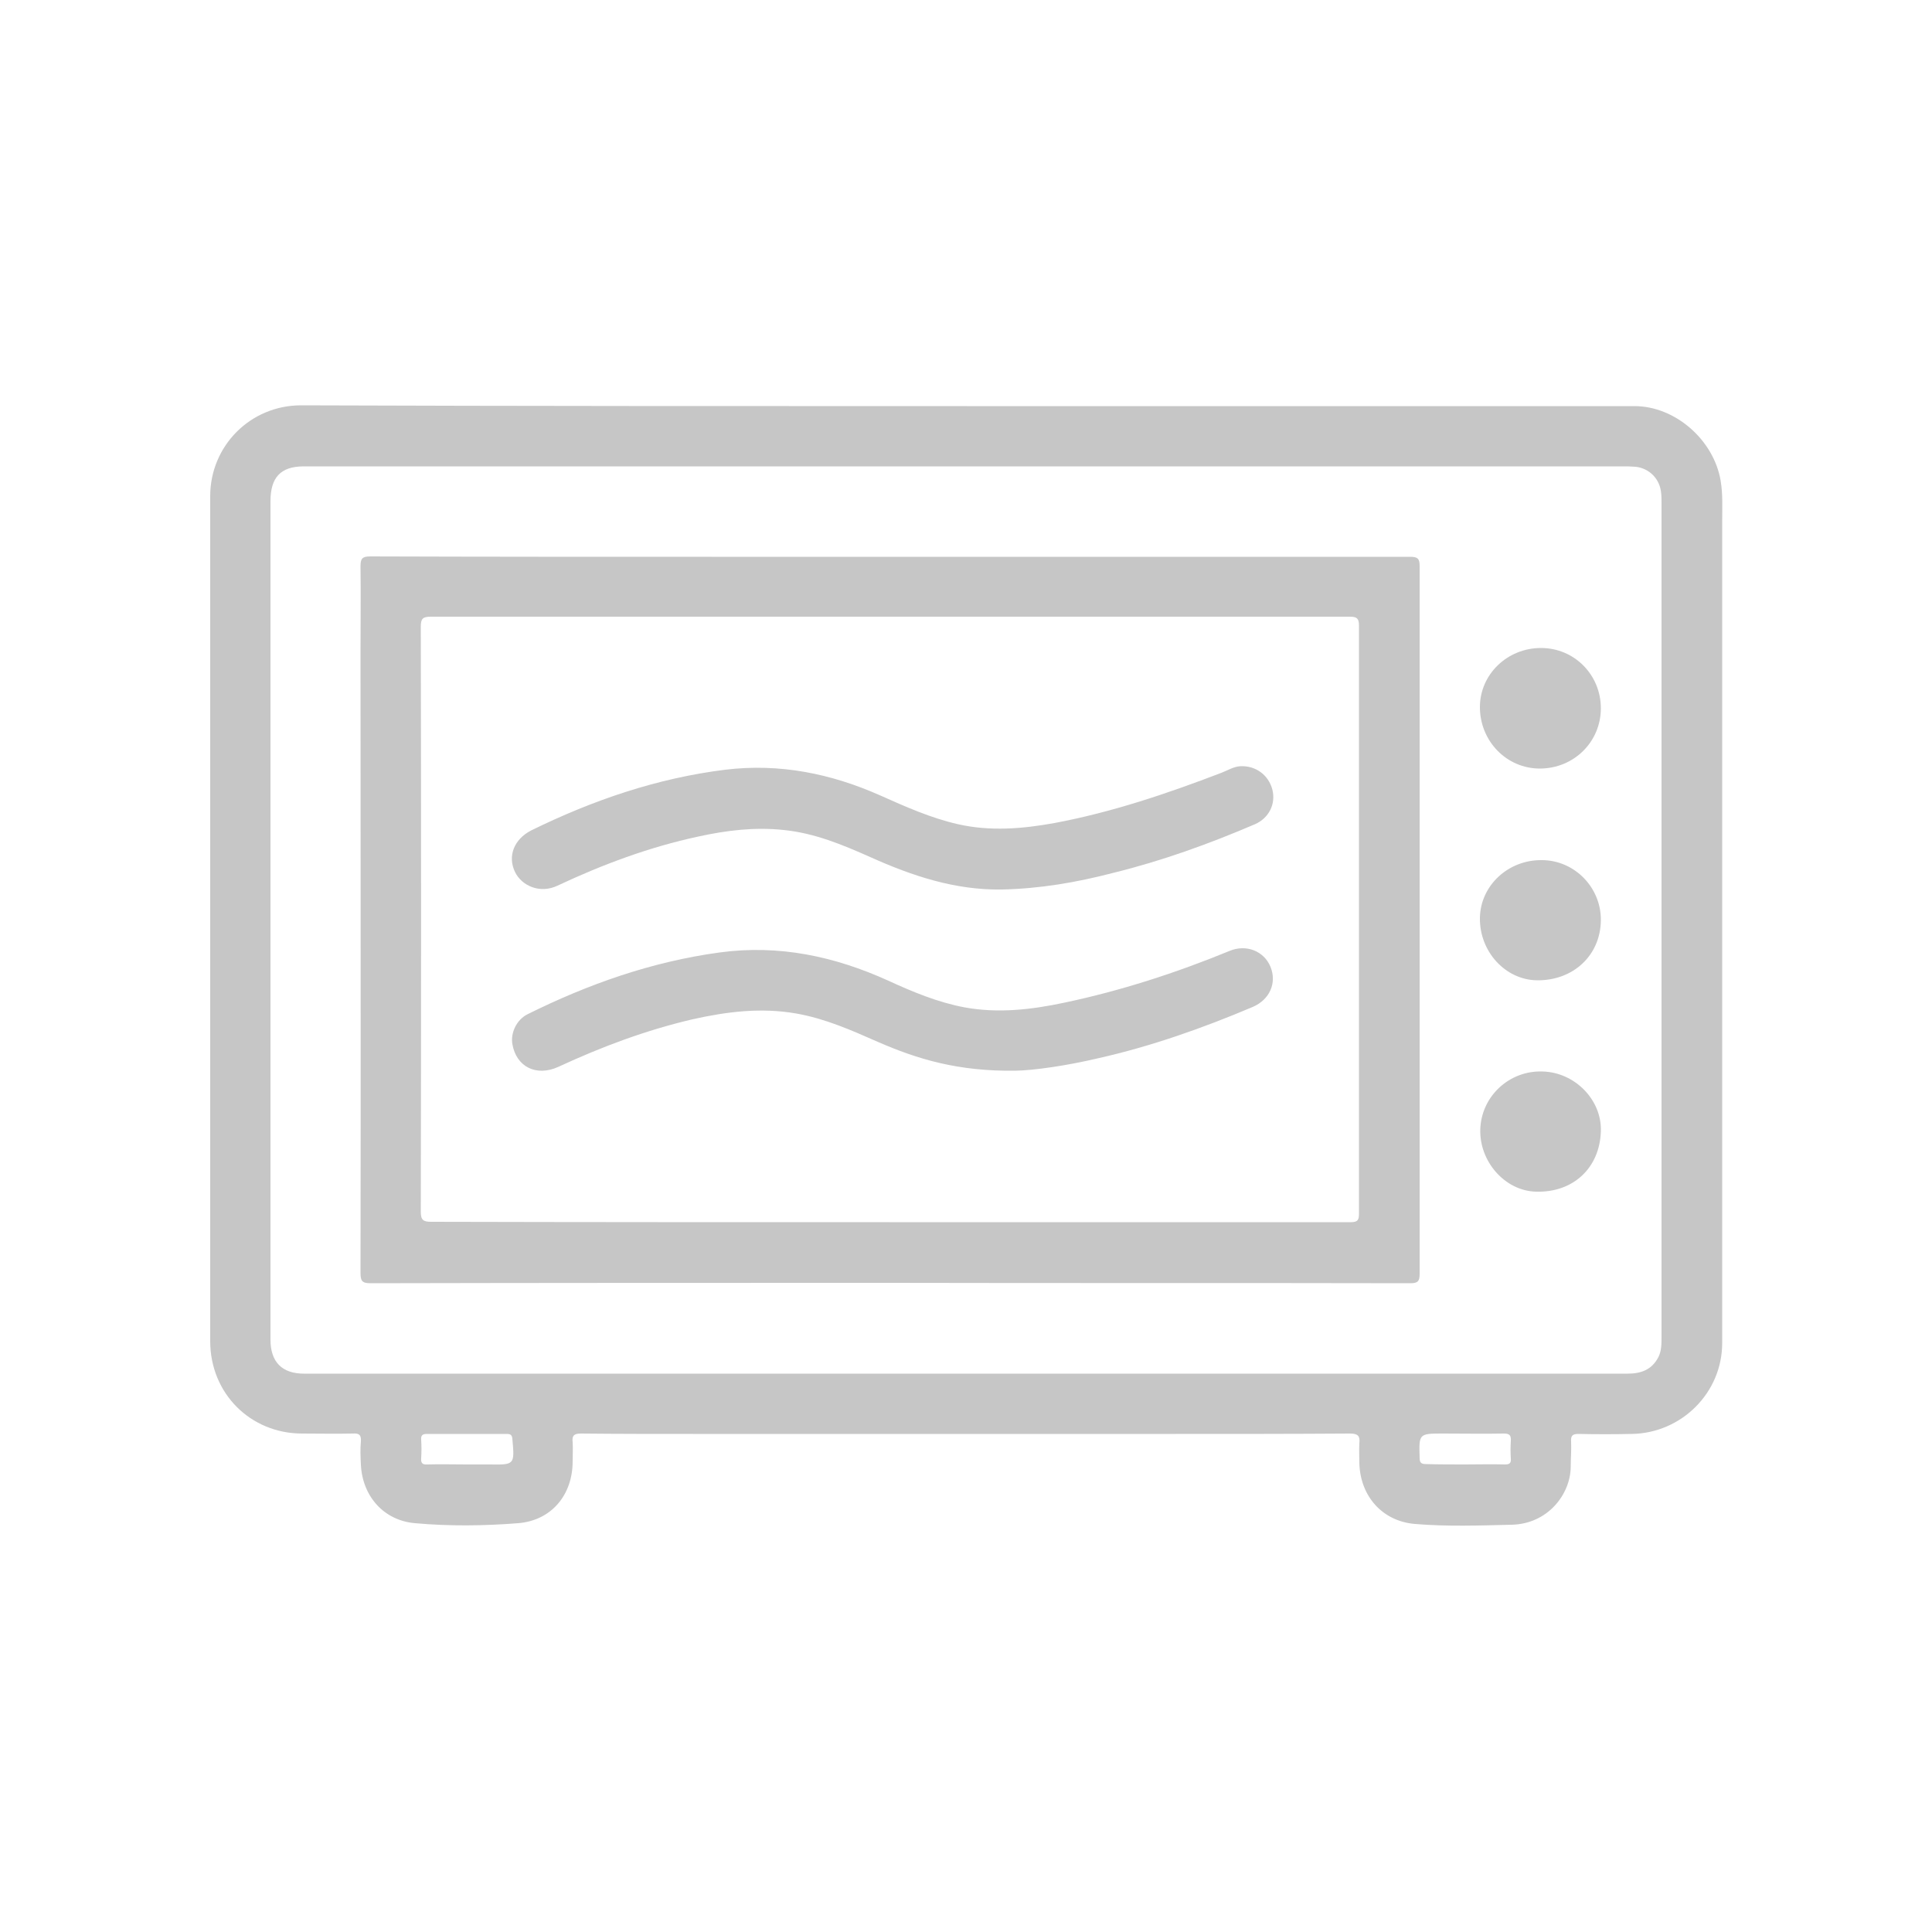
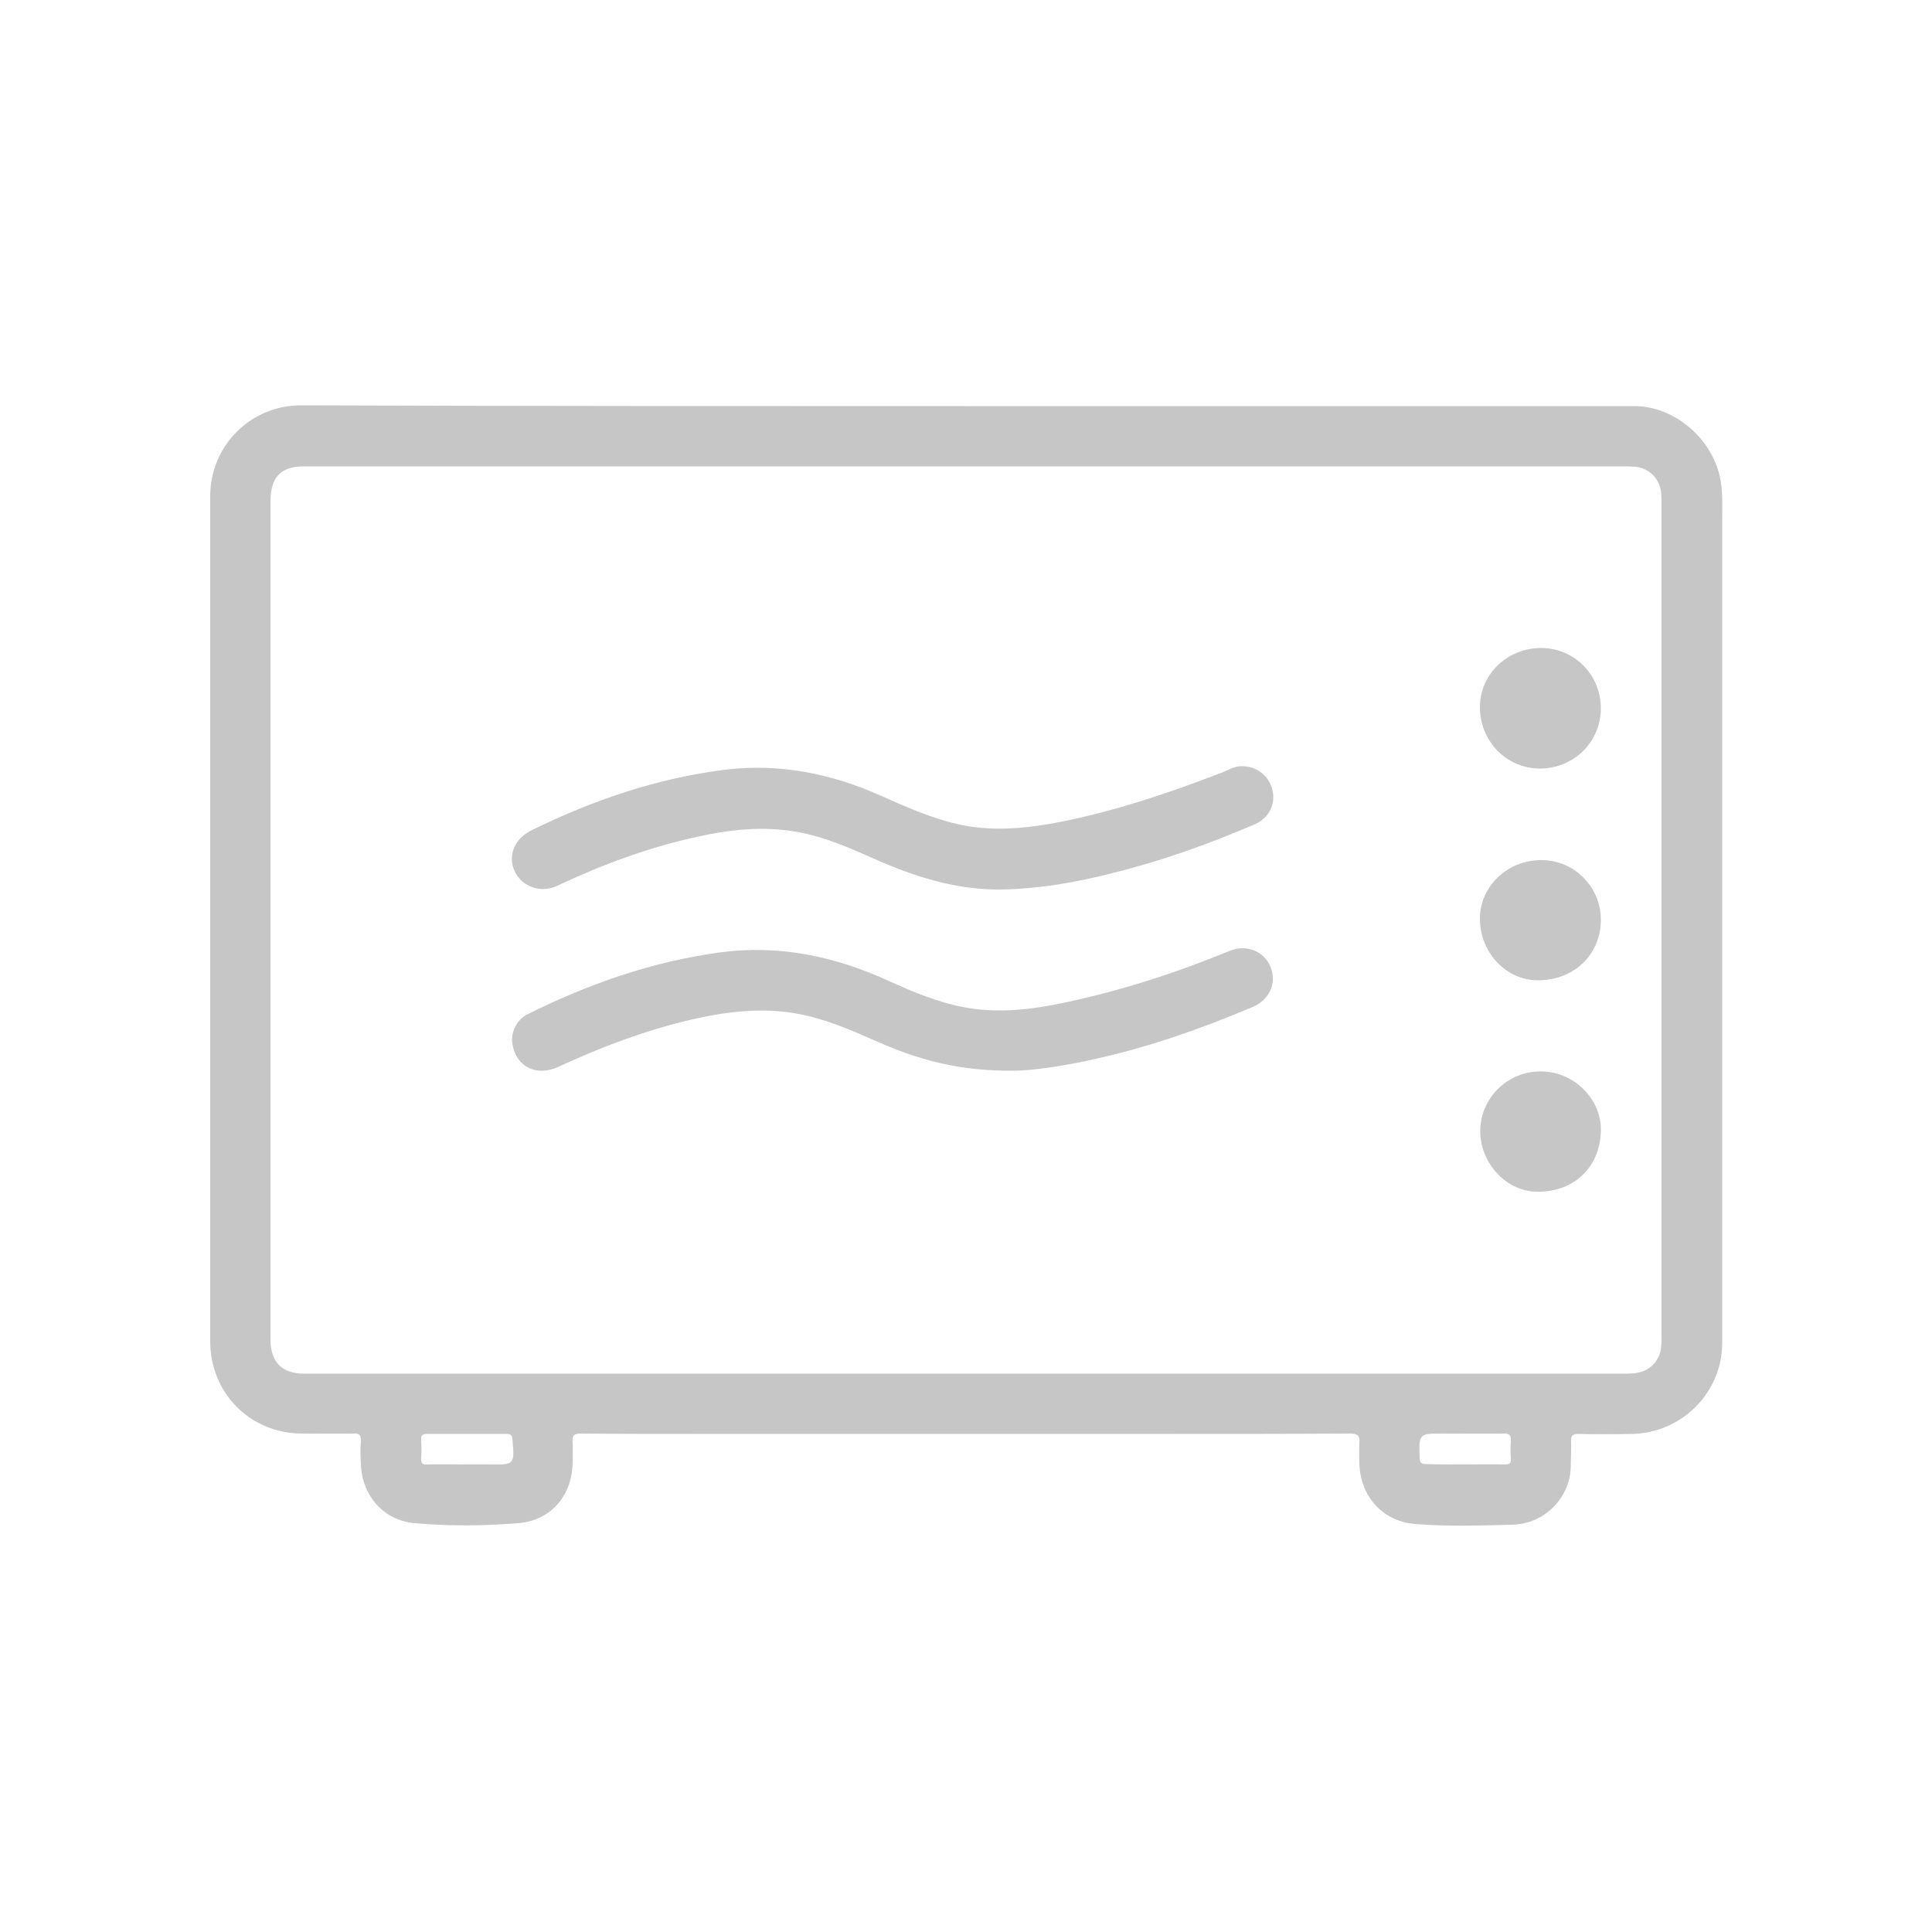
<svg xmlns="http://www.w3.org/2000/svg" version="1.1" id="Livello_1" x="0px" y="0px" viewBox="0 0 50 50" style="enable-background:new 0 0 50 50;" xml:space="preserve">
  <style type="text/css">
	.st0{fill:#C6C6C6;}
</style>
  <g>
    <path class="st0" d="M-44.65,44.44c-0.29-0.18-0.63-0.29-0.87-0.56c-0.52-0.57-0.55-1.26-0.46-1.96c0.05-0.33,0.32-0.45,0.65-0.45   c0.59,0,0.57-0.01,0.6-0.59c0.11-2.22,0.24-4.44,0.36-6.67c0.11-2.06,0.22-4.12,0.33-6.18c0.12-2.15,0.24-4.29,0.35-6.44   c0.02-0.42,0.03-0.83,0.06-1.25c0.02-0.21-0.07-0.25-0.25-0.28c-0.94-0.16-1.59-0.95-1.53-1.86c0.06-0.91,0.8-1.64,1.74-1.69   c0.52-0.03,1.04-0.03,1.56,0c0.29,0.01,0.35-0.09,0.35-0.36c-0.01-2.47-0.01-4.93,0-7.4c0-1.63,1-2.87,2.52-3.14   c0.21-0.04,0.43-0.04,0.64-0.04c2.75,0,5.49,0,8.24,0c1.85,0,3.15,1.29,3.16,3.14c0.01,2.47,0.01,4.93,0,7.4   c0,0.31,0.07,0.42,0.39,0.4c0.44-0.03,0.89-0.01,1.33-0.01c1.05,0.01,1.84,0.69,1.93,1.66c0.08,0.95-0.66,1.85-1.56,1.91   c-0.18,0.01-0.22,0.1-0.21,0.28c0.14,2.39,0.27,4.77,0.4,7.16c0.11,2.12,0.22,4.24,0.33,6.37c0.11,2.08,0.23,4.17,0.35,6.25   c0.02,0.37,0.03,0.73,0.04,1.1c0,0.19,0.09,0.28,0.28,0.25c0.1-0.01,0.2,0,0.3,0c0.47,0.01,0.65,0.21,0.69,0.67   c0.09,1.1-0.33,1.88-1.37,2.3c-0.28,0-0.56,0-0.84,0c-0.04-0.03-0.08-0.06-0.12-0.08c-0.72-0.25-1.16-0.74-1.24-1.51   c-0.02-0.24-0.16-0.24-0.34-0.24c-5.09,0-10.19,0-15.28,0c-0.24,0-0.35,0.07-0.34,0.32c0,0.08-0.04,0.17-0.06,0.25   c-0.19,0.68-0.7,1.01-1.3,1.26C-44.1,44.44-44.38,44.44-44.65,44.44z M-34.48,41.47c2.91,0,5.82-0.01,8.73,0.01   c0.31,0,0.41-0.07,0.39-0.39c-0.1-1.53-0.17-3.05-0.25-4.58c-0.12-2.2-0.24-4.39-0.36-6.59c-0.06-1.12-0.12-2.25-0.19-3.37   c-0.01-0.16,0.03-0.38-0.26-0.35c-0.26,0.03-0.13,0.22-0.16,0.35c-0.01,0.06,0,0.13,0,0.19c-0.02,1.12-0.77,1.89-1.89,1.89   c-4,0.01-7.99,0.01-11.99,0c-0.69,0-1.25-0.27-1.62-0.88c-0.24-0.39-0.29-0.83-0.27-1.28c0-0.14,0.03-0.28-0.2-0.28   c-0.21,0-0.22,0.12-0.23,0.27c-0.04,0.69-0.08,1.39-0.12,2.08c-0.11,2.1-0.22,4.19-0.33,6.29c-0.11,2.08-0.23,4.17-0.36,6.25   c-0.02,0.31,0.06,0.4,0.39,0.4C-40.3,41.47-37.39,41.47-34.48,41.47z M-39.1,6.76c0.02,0.08,0.03,0.1,0.04,0.12   c0.03,0.05,0.07,0.1,0.11,0.15c0.82,1.09,1.3,2.3,1.36,3.67c0.09,1.81,0.02,3.62,0.03,5.43c0,0.29,0.07,0.38,0.38,0.38   c1.8-0.01,3.59-0.01,5.39,0c0.3,0,0.38-0.09,0.38-0.38c-0.01-1.57-0.01-3.14,0-4.71c0-0.86,0.1-1.71,0.39-2.53   c0.27-0.75,0.67-1.44,1.22-2.13C-32.95,6.76-36.01,6.76-39.1,6.76z M-34.46,23.76c-1.97,0-3.95,0-5.92,0   c-0.61,0-0.82,0.2-0.82,0.82c-0.01,0.64,0,1.29,0,1.93c0,0.77,0.18,0.87,0.94,0.95c0.9,0.1,1.53-0.15,1.98-0.97   c0.34-0.62,0.97-0.87,1.67-0.87c1.43-0.01,2.86-0.01,4.29,0c0.68,0,1.31,0.22,1.64,0.84c0.48,0.89,1.18,1.11,2.12,1   c0.61-0.07,0.82-0.22,0.82-0.83c0.01-0.66,0-1.32,0-1.97c0-0.71-0.19-0.9-0.9-0.9C-30.59,23.76-32.53,23.76-34.46,23.76z    M-34.52,22.58c1.93,0,3.87,0,5.8,0c0.25,0,0.36-0.05,0.35-0.33c-0.02-0.61-0.01-1.21,0-1.82c0-0.23-0.05-0.34-0.31-0.34   c-3.87,0.01-7.74,0.01-11.6,0c-0.26,0-0.32,0.1-0.31,0.33c0.01,0.58,0.03,1.16,0,1.74c-0.02,0.35,0.11,0.41,0.43,0.41   C-38.29,22.58-36.4,22.58-34.52,22.58z M-34.48,18.93c2.93,0,5.87,0,8.8,0c0.14,0,0.28,0.01,0.42-0.01   c0.33-0.06,0.52-0.27,0.52-0.6c0.01-0.33-0.16-0.56-0.49-0.62c-0.16-0.03-0.33-0.03-0.49-0.03c-5.84,0-11.69,0-17.53,0   c-0.16,0-0.33,0-0.49,0.03c-0.34,0.06-0.49,0.29-0.49,0.62c0.01,0.33,0.2,0.54,0.53,0.6c0.14,0.02,0.28,0.01,0.42,0.01   C-40.35,18.93-37.41,18.93-34.48,18.93z M-40.15,7.39c-0.33,0.36-0.44,0.76-0.44,1.18c-0.01,2.56,0,5.11-0.01,7.67   c0,0.23,0.1,0.27,0.3,0.27c0.43-0.01,0.86-0.02,1.29,0c0.24,0.01,0.29-0.08,0.29-0.3c-0.01-1.75,0.01-3.49-0.01-5.24   C-38.75,9.61-39.24,8.44-40.15,7.39z M-28.37,12.36c0-1.19,0-2.38,0-3.57c0-0.42-0.05-0.83-0.28-1.2c-0.1-0.16-0.16-0.22-0.32-0.03   c-0.74,0.91-1.21,1.95-1.25,3.11c-0.06,1.86-0.02,3.72-0.03,5.58c0,0.2,0.07,0.26,0.26,0.26c0.42-0.01,0.84-0.02,1.25,0   c0.28,0.02,0.37-0.06,0.37-0.35C-28.38,14.89-28.37,13.62-28.37,12.36z M-37.52,27.43c2.05,0,4.05,0,6.08,0   c-0.22-0.42-0.5-0.63-0.97-0.63c-1.38,0.02-2.76,0.02-4.13,0C-37.02,26.79-37.3,27.01-37.52,27.43z M-41.76,21.64   c0-0.42-0.02-0.84,0.01-1.25c0.01-0.26-0.11-0.3-0.32-0.28c-0.17,0.02-0.38-0.08-0.39,0.25c-0.06,1.44-0.15,2.88-0.22,4.32   c-0.01,0.12-0.12,0.34,0.16,0.34c0.26-0.01,0.15-0.22,0.15-0.34c0.01-0.44,0.02-0.89,0.31-1.22c0.28-0.33,0.32-0.68,0.3-1.08   C-41.77,22.12-41.76,21.88-41.76,21.64z M-27.2,21.6c0,0.4,0,0.81,0,1.21c0,0.1-0.03,0.21,0.05,0.29c0.46,0.47,0.58,1.04,0.56,1.67   c0,0.11-0.03,0.24,0.15,0.24c0.21,0,0.17-0.14,0.17-0.26c-0.08-1.48-0.16-2.95-0.23-4.43c-0.01-0.31-0.23-0.2-0.38-0.21   c-0.17-0.02-0.33-0.03-0.32,0.23C-27.19,20.76-27.2,21.18-27.2,21.6z M-44.23,42.61c-0.06,0-0.13-0.02-0.19,0   c-0.14,0.05-0.36-0.13-0.4,0.11c-0.04,0.21,0.12,0.38,0.31,0.48c0.29,0.15,0.65,0.06,0.82-0.22c0.06-0.09,0.14-0.2,0.08-0.31   c-0.06-0.1-0.18-0.04-0.28-0.05C-44,42.61-44.11,42.61-44.23,42.61z M-24.73,42.61c-0.13,0-0.25,0.01-0.38,0   c-0.31-0.03-0.31,0.12-0.19,0.33c0.21,0.38,0.73,0.45,1.02,0.13c0.1-0.11,0.18-0.24,0.14-0.37c-0.05-0.17-0.21-0.06-0.33-0.08   C-24.55,42.6-24.64,42.61-24.73,42.61z" />
  </g>
  <g>
    <path class="st0" d="M191.82,43.24c-0.34-0.19-0.44-0.47-0.44-0.86c0.01-11.25,0.01-22.51-0.01-33.76c0-1.18,0.88-1.87,1.89-1.87   c8.35,0.03,16.69,0.03,25.04,0c1.01,0,1.89,0.7,1.89,1.87c-0.02,11.25-0.01,22.51-0.01,33.76c0,0.38-0.11,0.67-0.44,0.86   C210.44,43.24,201.13,43.24,191.82,43.24z M218.89,28.21c0-4.45,0-8.9,0.01-13.36c0-0.33-0.09-0.4-0.41-0.4   c-8.48,0.01-16.95,0.01-25.43,0c-0.3,0-0.4,0.06-0.4,0.38c0.01,8.92,0.01,17.83,0,26.75c0,0.32,0.09,0.38,0.39,0.38   c8.48-0.01,16.95-0.01,25.43,0c0.31,0,0.41-0.06,0.41-0.4C218.89,37.12,218.89,32.66,218.89,28.21z M197.65,13.17   c1.55,0,3.11-0.01,4.66,0.01c0.27,0,0.34-0.08,0.33-0.34c-0.01-1.5-0.01-2.99,0-4.49c0-0.22-0.05-0.3-0.29-0.3   c-3.05,0.01-6.1,0-9.15,0.01c-0.4,0-0.54,0.14-0.54,0.54c0,1.42,0.01,2.85-0.01,4.27c0,0.26,0.08,0.31,0.32,0.31   C194.54,13.16,196.1,13.17,197.65,13.17z M211.42,13.17c2.37,0,4.75,0,7.12,0.01c0.27,0,0.36-0.06,0.36-0.35   c-0.02-1.39-0.01-2.78-0.01-4.17c0-0.49-0.12-0.61-0.61-0.61c-4.68,0-9.35,0-14.03-0.01c-0.28,0-0.33,0.08-0.33,0.34   c0.01,1.47,0.01,2.94,0,4.42c0,0.29,0.07,0.38,0.37,0.38C206.67,13.16,209.04,13.17,211.42,13.17z" />
    <path class="st0" d="M194.01,28.24c0.02-6.5,5.25-11.77,11.8-11.77c6.49,0,11.77,5.33,11.75,11.79c-0.02,6.51-5.33,11.8-11.8,11.78   C199.27,40.01,193.99,34.7,194.01,28.24z M195.3,28.26c0.02,5.71,4.58,10.47,10.48,10.47c5.9,0,10.47-4.76,10.48-10.47   c0-5.79-4.66-10.5-10.49-10.49C199.94,17.79,195.3,22.49,195.3,28.26z" />
    <path class="st0" d="M213.4,10.6c0,1.12-0.93,2.07-2.05,2.07c-1.11,0-2.07-0.97-2.06-2.07c0.01-1.11,0.94-2.04,2.04-2.05   C212.46,8.55,213.4,9.47,213.4,10.6z M211.35,11.35c0.41,0,0.75-0.33,0.76-0.73c0.01-0.4-0.36-0.77-0.77-0.76   c-0.41,0.01-0.73,0.34-0.73,0.76C210.61,11.04,210.93,11.35,211.35,11.35z" />
    <path class="st0" d="M214.04,10.62c0-1.14,0.91-2.07,2.04-2.07c1.13,0,2.06,0.93,2.06,2.06c0,1.12-0.95,2.07-2.06,2.06   C214.96,12.66,214.05,11.74,214.04,10.62z M216.83,10.6c-0.01-0.41-0.35-0.75-0.75-0.74c-0.39,0-0.75,0.36-0.75,0.75   c0,0.41,0.35,0.76,0.78,0.75C216.52,11.34,216.84,11.01,216.83,10.6z" />
    <path class="st0" d="M213.92,28.26c-0.02,4.5-3.67,8.15-8.15,8.14c-4.48-0.01-8.15-3.69-8.13-8.16c0.02-4.5,3.68-8.15,8.15-8.14   C210.27,20.11,213.94,23.79,213.92,28.26z M198.94,28.36c-0.02,0.31,0.04,0.71,0.11,1.11c0.61,3.4,3.73,5.88,7.22,5.61   c1.85-0.15,3.38-0.91,4.63-2.27c0.15-0.16,0.18-0.28,0.05-0.48c-1.68-2.52-1.68-5.62-0.01-8.12c0.13-0.2,0.13-0.31-0.03-0.48   c-1.76-1.9-3.94-2.64-6.46-2.18C201.25,22.12,198.93,25,198.94,28.36z M211.87,31.39c1-2.12,1.01-4.16,0-6.28   C210.7,27.23,210.7,29.27,211.87,31.39z" />
  </g>
  <g>
    <g>
-       <path class="st0" d="M-76.02,43.92c-10.39,0-20.79,0-31.18,0c-0.46-0.23-0.61-0.6-0.61-1.11c0.01-11.87,0.01-23.74,0.01-35.61    c0-0.83,0.28-1.11,1.1-1.11c10.06,0,20.12,0,30.18,0c0.82,0,1.1,0.28,1.1,1.11c0,11.87,0,23.74,0.01,35.61    C-75.41,43.32-75.56,43.69-76.02,43.92z M-91.61,42.22c4.69,0,9.38,0,14.08,0.01c0.33,0,0.43-0.08,0.43-0.42    c-0.01-8.56-0.01-17.12,0-25.68c0-0.34-0.09-0.43-0.43-0.43c-9.38,0.01-18.77,0.01-28.15,0c-0.34,0-0.43,0.09-0.43,0.43    c0.01,8.56,0.01,17.12,0,25.68c0,0.34,0.1,0.42,0.43,0.42C-100.99,42.22-96.3,42.22-91.61,42.22z M-91.57,7.78    c-4.71,0-9.43,0-14.14-0.01c-0.29,0-0.4,0.05-0.4,0.37c0.02,1.83,0.01,3.67,0,5.5c0,0.25,0.03,0.36,0.33,0.36    c9.44-0.01,18.88-0.01,28.33,0c0.29,0,0.34-0.09,0.34-0.36c-0.01-1.82-0.02-3.64,0-5.47c0-0.35-0.1-0.42-0.43-0.42    C-82.21,7.78-86.89,7.78-91.57,7.78z" />
      <path class="st0" d="M-91.62,40.07c-3.73,0-7.46,0-11.19,0c-0.85,0-1.14-0.28-1.14-1.12c0-5.18,0-10.37,0-15.55    c0-0.8,0.31-1.11,1.12-1.11c7.49,0,14.97,0,22.46,0c0.78,0,1.1,0.32,1.1,1.09c0,5.21,0,10.42,0,15.62c0,0.76-0.31,1.07-1.08,1.07    C-84.11,40.07-87.86,40.07-91.62,40.07z M-91.63,38.37c3.42,0,6.84,0,10.27,0.01c0.31,0,0.41-0.06,0.41-0.4    c-0.01-4.53-0.01-9.06,0-13.59c0-0.31-0.06-0.42-0.4-0.42c-6.83,0.01-13.66,0.01-20.49,0c-0.32,0-0.41,0.08-0.41,0.41    c0.01,4.53,0.01,9.06,0,13.59c0,0.32,0.07,0.41,0.4,0.41C-98.45,38.37-95.04,38.37-91.63,38.37z" />
      <path class="st0" d="M-91.59,18.35c3.73,0,7.46,0,11.19,0c0.14,0,0.27-0.01,0.41,0.01c0.4,0.06,0.69,0.38,0.72,0.77    c0.03,0.39-0.22,0.73-0.61,0.86c-0.18,0.06-0.36,0.05-0.55,0.05c-7.45,0-14.89,0-22.34,0c-0.18,0-0.37,0.01-0.55-0.05    c-0.39-0.13-0.64-0.47-0.62-0.86c0.03-0.41,0.34-0.73,0.76-0.78c0.12-0.01,0.25-0.01,0.37-0.01    C-99.08,18.35-95.33,18.35-91.59,18.35z" />
      <path class="st0" d="M-91.62,13.4c-1.38-0.01-2.51-1.15-2.49-2.53c0.01-1.35,1.15-2.49,2.51-2.49c1.37,0,2.52,1.15,2.51,2.52    C-89.1,12.28-90.24,13.4-91.62,13.4z M-91.62,10.08c-0.42,0.01-0.8,0.4-0.8,0.82c0,0.44,0.41,0.82,0.84,0.8    c0.43-0.02,0.8-0.42,0.78-0.83C-90.82,10.45-91.21,10.07-91.62,10.08z" />
      <path class="st0" d="M-102.09,9.9c0.56,0.01,1,0.47,0.98,1.02c-0.02,0.54-0.47,0.98-1,0.98c-0.54,0-1.01-0.48-1.01-1.02    C-103.11,10.34-102.65,9.89-102.09,9.9z" />
      <path class="st0" d="M-82.11,10.89c0.01-0.56,0.46-1,1.02-0.99c0.54,0.01,0.98,0.45,0.99,0.99c0.01,0.54-0.47,1.02-1.01,1.02    C-81.65,11.91-82.11,11.44-82.11,10.89z" />
      <path class="st0" d="M-97.3,10.89c0,0.56-0.45,1.02-1,1.01c-0.54,0-1-0.48-1-1.02c0.01-0.54,0.44-0.98,0.99-0.98    C-97.74,9.89-97.3,10.33-97.3,10.89z" />
      <path class="st0" d="M-85.92,10.9c0-0.57,0.44-1,1-1c0.54,0,0.98,0.44,0.99,0.98c0.01,0.54-0.45,1.02-0.99,1.03    C-85.46,11.91-85.92,11.45-85.92,10.9z" />
      <path class="st0" d="M-93.23,29.1c0,0.63-0.28,1.13-0.71,1.56c-0.49,0.5-0.48,0.54,0,1.04c0.96,0.99,0.96,2.14-0.01,3.13    c-0.18,0.19-0.35,0.36-0.4,0.64c-0.09,0.51-0.45,0.76-0.95,0.69c-0.44-0.06-0.73-0.44-0.71-0.93c0.03-0.53,0.25-0.97,0.6-1.35    c0.1-0.11,0.2-0.22,0.31-0.32c0.21-0.2,0.2-0.4,0-0.61c-0.25-0.27-0.53-0.51-0.69-0.86c-0.39-0.81-0.26-1.67,0.36-2.35    c0.06-0.06,0.12-0.12,0.18-0.18c0.42-0.43,0.42-0.5,0-0.93c-0.5-0.5-0.85-1.06-0.72-1.8c0.07-0.38,0.39-0.64,0.78-0.65    c0.38-0.01,0.77,0.24,0.82,0.6c0.05,0.33,0.22,0.56,0.44,0.78C-93.44,28.05-93.24,28.52-93.23,29.1z" />
      <path class="st0" d="M-87.21,29.09c-0.01,0.62-0.27,1.12-0.69,1.55c-0.52,0.52-0.51,0.55-0.01,1.06c0.94,0.97,0.95,2.13,0.01,3.1    c-0.2,0.2-0.37,0.4-0.42,0.71c-0.08,0.46-0.44,0.69-0.88,0.65c-0.42-0.04-0.74-0.36-0.76-0.81c-0.03-0.57,0.21-1.05,0.59-1.46    c0.1-0.11,0.2-0.21,0.31-0.32c0.21-0.22,0.21-0.42-0.01-0.64c-0.27-0.28-0.55-0.56-0.71-0.93c-0.35-0.81-0.2-1.53,0.34-2.2    c0.05-0.06,0.1-0.11,0.15-0.16c0.52-0.54,0.52-0.56,0.01-1.1c-0.39-0.4-0.66-0.86-0.68-1.43c-0.02-0.51,0.29-0.89,0.74-0.94    c0.47-0.05,0.84,0.22,0.93,0.74c0.05,0.3,0.25,0.47,0.44,0.66C-87.45,28.01-87.22,28.51-87.21,29.09z" />
    </g>
  </g>
  <g>
    <g>
      <path class="st0" d="M268.8,28.39c1.4,0,2.73,0,4.13,0c-0.33-0.63-0.59-1.25-0.97-1.8c-0.59-0.86-0.05-1.7,0.93-1.59    c0.54,0.06,1.09,0,1.64,0.02c0.3,0.01,0.42-0.06,0.36-0.39c-0.33-1.92-0.65-3.85-0.97-5.78c-0.17-0.99-0.34-1.97-0.5-2.96    c-0.1-0.59,0.23-1.01,0.82-1.08c0.15-0.02,0.31-0.01,0.47-0.01c3.38,0,6.75,0,10.13,0c1.11,0,1.35,0.26,1.22,1.37    c-0.03,0.24,0.03,0.34,0.29,0.34c0.44-0.01,0.88-0.01,1.31,0.03c1.07,0.11,1.84,0.98,1.87,2.06c0.02,0.77-0.04,1.53-0.35,2.25    c-0.34,0.81-0.9,1.42-1.68,1.83c-0.81,0.43-1.62,0.88-2.44,1.28c-0.42,0.2-0.37,0.57-0.41,0.91c-0.02,0.21,0.17,0.14,0.27,0.14    c0.63,0.01,1.25,0,1.88,0c0.92,0,1.28,0.62,0.85,1.44c-0.33,0.63-0.67,1.26-1.04,1.95c0.7,0,1.32,0,1.94,0    c0.66,0.01,0.98,0.32,0.99,0.98c0,1.05,0,2.1,0,3.15c0,0.67-0.32,1-1.01,1.01c-0.91,0.01-1.81,0.03-2.72-0.01    c-0.44-0.02-0.51,0.13-0.5,0.53c0.02,1.93,0.01,3.85,0.01,5.78c0,0.97-0.61,1.74-1.46,2.09c-0.96,0.4-2.9-0.81-2.84-2.18    c0.09-1.89,0.01-3.79,0.03-5.68c0.01-0.45-0.14-0.53-0.55-0.53c-7.53,0.01-15.07,0.01-22.6,0c-0.46,0-0.57,0.12-0.56,0.57    c0.03,1.86,0.02,3.73,0.01,5.59c0,1.12-0.6,1.88-1.51,2.25c-0.93,0.37-2.84-0.87-2.79-2.1c0.08-1.94,0.01-3.88,0.03-5.83    c0-0.4-0.11-0.5-0.49-0.49c-0.89,0.03-1.78,0.01-2.67,0.01c-0.77-0.01-1.07-0.31-1.07-1.09c0-1.02,0-2.04,0-3.05    c0-0.66,0.32-0.98,0.97-0.99c0.91-0.01,1.81,0,2.71,0c0.09-0.16-0.03-0.25-0.08-0.35c-0.57-1.11-1.16-2.21-1.73-3.32    c-0.42-0.81-0.05-1.4,0.85-1.41c0.33,0,0.66,0,0.98,0c0.07-0.18-0.05-0.28-0.11-0.4c-0.57-1.1-1.14-2.19-1.71-3.28    c-0.42-0.81-0.07-1.4,0.83-1.43c0.05,0,0.09,0,0.14,0c0.95-0.01,0.95-0.01,0.49-0.87c-0.49-0.94-0.99-1.88-1.48-2.82    c-0.41-0.79-0.03-1.4,0.86-1.42c0.33-0.01,0.65,0,1.05,0c-0.17-0.33-0.31-0.6-0.45-0.88c-0.49-0.94-0.99-1.88-1.48-2.82    c-0.39-0.77-0.01-1.39,0.85-1.39c1.33-0.01,2.66,0,3.99,0c4.72,0,9.44,0.02,14.16-0.02c0.95-0.01,1.51,0.65,0.96,1.59    c-0.65,1.12-1.21,2.29-1.86,3.52c0.39,0,0.71,0,1.03,0c0.93,0.01,1.3,0.62,0.88,1.44c-0.57,1.1-1.13,2.2-1.72,3.28    c-0.19,0.36-0.09,0.42,0.26,0.4c0.25-0.02,0.5-0.01,0.75,0c0.75,0.05,1.11,0.65,0.77,1.32c-0.56,1.1-1.14,2.19-1.71,3.28    c-0.08,0.15-0.2,0.28-0.19,0.5c0.38,0,0.75-0.01,1.12,0c0.76,0.01,1.13,0.65,0.77,1.34c-0.58,1.14-1.19,2.27-1.78,3.41    C268.91,28.15,268.87,28.24,268.8,28.39z M275.28,16.57c0.45,2.72,0.91,5.41,1.34,8.1c0.05,0.31,0.19,0.36,0.46,0.35    c1.59-0.01,3.18-0.01,4.78-0.01c0.97,0,0.99,0,1.16-0.95c0.43-2.49,0.83-4.98,1.25-7.5C281.26,16.57,278.28,16.57,275.28,16.57z     M269.18,31.79c5.89,0,11.78,0,17.67,0c0.98,0,0.98,0,0.98-0.98c-0.01-0.76,0.13-0.68-0.71-0.68c-11.83,0-23.65,0-35.48,0    c-1.12,0-1.09,0-1.13,1.12c-0.02,0.48,0.15,0.55,0.58,0.55C257.12,31.79,263.15,31.79,269.18,31.79z M268.6,25.02    c-2,0-3.91,0-5.81,0c-3.18,0-6.37,0-9.55-0.01c-0.34,0-0.46,0.05-0.26,0.4c0.29,0.5,0.54,1.02,0.81,1.53    c0.26,0.48,0.41,1.14,0.81,1.38c0.4,0.24,1.06,0.08,1.6,0.08c3.4,0,6.81,0,10.21,0c0.18,0,0.38,0.07,0.5-0.15    C267.46,27.2,268.01,26.15,268.6,25.02z M252.84,14.92c0.55,1.05,1.1,2.09,1.64,3.14c0.1,0.2,0.29,0.15,0.45,0.15    c3.84,0,7.68,0,11.52,0.01c0.3,0,0.44-0.12,0.57-0.37c0.43-0.85,0.88-1.69,1.32-2.53c0.25-0.47,0.24-0.47-0.3-0.47    c-4.9,0-9.81,0-14.71,0C253.18,14.85,253.03,14.81,252.84,14.92z M260.7,9.74c-2.48,0-4.96,0-7.45,0c-0.34,0-0.46,0.04-0.26,0.4    c0.48,0.87,0.94,1.76,1.39,2.65c0.11,0.22,0.24,0.32,0.5,0.32c3.87-0.01,7.74-0.01,11.62,0c0.25,0,0.39-0.08,0.51-0.31    c0.44-0.88,0.89-1.75,1.37-2.61c0.21-0.38,0.14-0.46-0.28-0.45C265.63,9.75,263.16,9.74,260.7,9.74z M252.8,19.96    c0.55,1.05,1.07,2.02,1.56,3.01c0.14,0.27,0.29,0.37,0.61,0.37c3.61-0.01,7.21-0.04,10.82,0.01c0.8,0.01,1.24-0.2,1.54-0.95    c0.34-0.83,0.82-1.6,1.26-2.44C263.3,19.96,258.1,19.96,252.8,19.96z M274,26.72c0.27,0.5,0.5,0.9,0.7,1.33    c0.13,0.28,0.3,0.37,0.61,0.37c2.64-0.01,5.28-0.07,7.92,0.02c1.09,0.04,1.73-0.25,2.1-1.28c0.15-0.41,0.11-0.44-0.29-0.44    c-3.53,0.01-7.06,0.01-10.59,0.01C274.34,26.72,274.21,26.72,274,26.72z M285.1,21.99c0.5-0.26,0.93-0.51,1.37-0.72    c1.14-0.54,1.37-1.3,1.35-2.58c-0.01-0.3-0.16-0.46-0.48-0.45c-0.45,0.01-0.91,0.01-1.36,0c-0.18,0-0.28,0.05-0.31,0.25    C285.5,19.63,285.3,20.76,285.1,21.99z M255.59,36.85c0-0.99-0.01-1.97,0.01-2.96c0.01-0.3-0.1-0.38-0.38-0.36    c-0.24,0.01-0.45-0.02-0.45,0.35c0.01,1.95,0.01,3.91,0.01,5.86c0,0.3,0.08,0.55,0.43,0.54c0.35-0.01,0.39-0.28,0.39-0.57    C255.58,38.76,255.59,37.81,255.59,36.85z M282.76,36.84c0,0.95,0.01,1.91,0,2.86c0,0.31,0.04,0.6,0.42,0.59    c0.35-0.01,0.4-0.29,0.4-0.57c0-1.94-0.01-3.88,0.01-5.82c0-0.36-0.18-0.35-0.43-0.36c-0.31-0.02-0.4,0.09-0.39,0.4    C282.77,34.9,282.76,35.87,282.76,36.84z" />
      <path class="st0" d="M261.56,11.44c-0.01,0.46-0.44,0.86-0.89,0.85c-0.46-0.02-0.86-0.45-0.83-0.91c0.03-0.44,0.43-0.83,0.86-0.83    C261.15,10.57,261.57,11,261.56,11.44z" />
      <path class="st0" d="M256.46,12.29c-0.45,0.01-0.88-0.42-0.87-0.87c0-0.45,0.43-0.87,0.88-0.87c0.44,0.01,0.83,0.4,0.85,0.84    C257.33,11.86,256.92,12.29,256.46,12.29z" />
      <path class="st0" d="M265.79,11.43c0,0.46-0.41,0.87-0.87,0.86c-0.47-0.01-0.84-0.41-0.83-0.89c0.01-0.45,0.4-0.84,0.84-0.84    C265.39,10.56,265.79,10.97,265.79,11.43z" />
      <path class="st0" d="M256.48,20.78c0.48,0.01,0.86,0.41,0.84,0.88c-0.02,0.46-0.4,0.82-0.86,0.82c-0.47,0-0.87-0.4-0.86-0.86    C255.6,21.14,255.99,20.77,256.48,20.78z" />
-       <path class="st0" d="M260.69,20.78c0.48,0,0.88,0.38,0.87,0.85c0,0.47-0.4,0.85-0.88,0.85c-0.46-0.01-0.83-0.37-0.84-0.83    C259.82,21.17,260.2,20.78,260.69,20.78z" />
      <path class="st0" d="M265.79,21.6c0.01,0.47-0.37,0.86-0.85,0.87c-0.47,0-0.83-0.34-0.85-0.81c-0.02-0.5,0.32-0.87,0.81-0.89    C265.39,20.77,265.78,21.13,265.79,21.6z" />
    </g>
  </g>
  <g>
    <g>
      <path class="st0" d="M128.52,25c0-5.84,0-11.68,0-17.52c0-0.92,0.25-1.17,1.16-1.17c10.54,0,21.07,0,31.61,0    c0.98,0,1.23,0.25,1.23,1.21c0,11.65,0,23.3,0,34.95c0,0.97-0.25,1.23-1.21,1.23c-10.52,0-21.04,0-31.57,0    c-0.97,0-1.22-0.25-1.22-1.22C128.52,36.65,128.52,30.83,128.52,25z M145.52,16.53c-4.92,0-9.83,0.01-14.75-0.01    c-0.44,0-0.54,0.13-0.54,0.55c0.01,8.13,0.01,16.25,0,24.38c0,0.43,0.11,0.55,0.54,0.55c9.83-0.01,19.66-0.01,29.5,0    c0.45,0,0.54-0.14,0.54-0.56c-0.01-8.13-0.01-16.25,0-24.38c0-0.43-0.11-0.54-0.54-0.54C155.35,16.54,150.43,16.53,145.52,16.53z     M145.47,14.79c4.95,0,9.9,0,14.84,0.01c0.34,0,0.5-0.06,0.49-0.45c-0.02-1.96-0.02-3.91,0-5.87c0-0.34-0.08-0.46-0.44-0.46    c-9.9,0.01-19.79,0.01-29.69,0c-0.36,0-0.44,0.12-0.44,0.46c0.01,1.93,0.02,3.85,0,5.78c0,0.42,0.1,0.55,0.54,0.55    C135.67,14.78,140.57,14.79,145.47,14.79z" />
      <path class="st0" d="M137.87,24.15c1.85,0,3.69,0.01,5.54-0.01c0.32,0,0.43,0.07,0.43,0.41c-0.02,1.31,0,2.63-0.01,3.94    c-0.02,2.72-2.02,5.15-4.69,5.69c-0.33,0.07-0.4,0.2-0.39,0.49c0.02,0.58,0.03,1.16,0,1.74c-0.02,0.4,0.13,0.47,0.48,0.45    c0.56-0.02,1.13,0,1.69-0.01c0.27-0.01,0.41,0.06,0.38,0.36c-0.02,0.34-0.02,0.69,0,1.03c0.02,0.3-0.11,0.36-0.38,0.36    c-2.02-0.01-4.04-0.01-6.06,0c-0.3,0-0.43-0.08-0.4-0.39c0.02-0.33,0.02-0.66,0-0.99c-0.02-0.29,0.09-0.39,0.38-0.38    c0.61,0.02,1.22-0.01,1.83,0.01c0.26,0.01,0.36-0.08,0.35-0.35c-0.01-0.64-0.01-1.28,0-1.93c0-0.25-0.09-0.34-0.34-0.4    c-2.81-0.62-4.73-2.97-4.76-5.84c-0.01-1.27,0.01-2.54-0.01-3.8c-0.01-0.34,0.11-0.41,0.43-0.41    C134.18,24.16,136.02,24.15,137.87,24.15z M137.92,25.85c-1.28,0-2.57,0.01-3.85-0.01c-0.34,0-0.43,0.1-0.42,0.43    c0.02,0.78-0.01,1.57,0.02,2.35c0.08,2.05,1.72,3.8,3.74,3.99c2.11,0.2,4.03-1.11,4.55-3.11c0.28-1.06,0.12-2.15,0.17-3.22    c0.02-0.37-0.13-0.44-0.46-0.43C140.42,25.86,139.17,25.85,137.92,25.85z" />
      <path class="st0" d="M153.99,29.25c0-2.96,0.01-5.91-0.01-8.87c0-0.39,0.11-0.5,0.5-0.5c1.26,0.01,1.27,0,1.25,1.28    c0,0.36,0.07,0.53,0.45,0.65c1.72,0.54,2.92,2.12,2.94,3.94c0.03,2.33,0.03,4.66,0,6.99c-0.03,1.82-1.25,3.41-2.99,3.96    c-0.33,0.1-0.41,0.25-0.39,0.56c0.02,0.34-0.01,0.69,0.01,1.03c0.01,0.24-0.09,0.31-0.33,0.33c-1.42,0.07-1.42,0.08-1.42-1.34    C153.99,34.6,153.99,31.93,153.99,29.25z M155.76,23.74c-0.01,0.09-0.02,0.18-0.02,0.27c0,3.46,0,6.92,0,10.38    c0,0.06,0,0.13,0,0.19c0,0.19,0.08,0.21,0.24,0.13c0.76-0.4,1.37-0.95,1.39-1.86c0.03-2.39,0.03-4.79,0.01-7.18    C157.36,24.79,156.67,24,155.76,23.74z" />
      <path class="st0" d="M147.21,29.23c0-2.96,0.01-5.92-0.01-8.88c0-0.38,0.11-0.47,0.47-0.47c1.24,0.01,1.26,0,1.23,1.24    c-0.01,0.42,0.13,0.56,0.52,0.7c1.71,0.63,2.76,1.86,2.86,3.7c0.13,2.47,0.1,4.95,0.01,7.42c-0.07,1.77-1.27,3.25-2.97,3.77    c-0.32,0.1-0.44,0.22-0.41,0.54c0.03,0.34,0,0.69,0.01,1.03c0.01,0.23-0.05,0.35-0.31,0.33c-0.34-0.02-0.69-0.02-1.03,0    c-0.3,0.02-0.37-0.09-0.37-0.37c0.01-1.25,0.01-2.5,0.01-3.76C147.21,32.73,147.21,30.98,147.21,29.23z M148.92,29.21    c0,1.74,0.01,3.47-0.01,5.21c0,0.37,0.1,0.4,0.39,0.23c0.82-0.49,1.31-1.16,1.3-2.17c-0.02-2.16-0.02-4.32,0-6.48    c0.01-0.96-0.43-1.64-1.22-2.12c-0.13-0.08-0.28-0.22-0.42-0.14c-0.12,0.07-0.05,0.26-0.05,0.39    C148.92,25.83,148.92,27.52,148.92,29.21z" />
      <path class="st0" d="M145.52,11.39c0.01-0.94,0.77-1.7,1.71-1.69c0.94,0.01,1.69,0.77,1.69,1.71c0,0.95-0.74,1.71-1.68,1.72    C146.29,13.14,145.52,12.36,145.52,11.39z" />
-       <path class="st0" d="M159.13,11.4c0.01,0.92-0.76,1.71-1.69,1.73c-0.93,0.02-1.75-0.79-1.75-1.72c0.01-0.92,0.8-1.71,1.72-1.71    C158.33,9.69,159.12,10.47,159.13,11.4z" />
      <path class="st0" d="M154.03,11.43c-0.02,0.93-0.8,1.7-1.72,1.69c-0.94-0.01-1.73-0.82-1.7-1.76c0.02-0.92,0.82-1.69,1.75-1.67    C153.27,9.71,154.04,10.51,154.03,11.43z" />
    </g>
  </g>
  <g>
    <g>
      <path class="st0" d="M83.72,6.21c4.54,0,9.07,0,13.61,0c2.84,0,5.16,2.35,5.16,5.18c0,9.08,0,18.17,0,27.25    c0,2.77-2.36,5.14-5.13,5.14c-9.08,0-18.17,0-27.25,0c-2.84,0-5.19-2.32-5.19-5.15c0-9.11,0-18.22,0-27.33    c0-2.76,2.35-5.09,5.12-5.09C74.59,6.21,79.16,6.21,83.72,6.21z M100.95,25C100.95,25,100.95,25,100.95,25    c0-4.51,0.01-9.02-0.01-13.53c-0.01-2.12-1.65-3.72-3.76-3.72c-8.96,0-17.91,0-26.87,0c-0.35,0-0.69,0.03-1.02,0.12    c-1.8,0.46-2.84,1.89-2.84,3.86c0,8.9,0,17.81,0,26.71c0,0.33,0.03,0.66,0.12,0.99c0.45,1.77,1.87,2.83,3.83,2.83    c8.92,0,17.84,0,26.75,0c0.33,0,0.66-0.04,0.99-0.12c1.7-0.42,2.82-1.88,2.82-3.68C100.95,33.97,100.95,29.48,100.95,25z" />
      <path class="st0" d="M85.96,25.18c1.9,1.18,3.75,2.34,5.6,3.49c0.14,0.09,0.28,0.09,0.44,0.05c1.34-0.32,2.68-0.63,4.02-0.94    c0.3-0.07,0.6-0.11,0.9,0.02c0.44,0.19,0.75,0.67,0.72,1.12c-0.03,0.49-0.35,0.92-0.82,1.05c-0.65,0.18-1.31,0.31-1.97,0.47    c-0.07,0.02-0.14,0.05-0.29,0.09c0.24,0.15,0.43,0.26,0.61,0.38c0.71,0.45,1.43,0.89,2.14,1.34c0.6,0.39,0.75,1.07,0.39,1.63    c-0.35,0.54-1.03,0.69-1.61,0.33c-0.78-0.48-1.56-0.97-2.34-1.45c-0.11-0.07-0.22-0.18-0.4-0.18c0.15,0.66,0.31,1.3,0.45,1.94    c0.17,0.74-0.14,1.34-0.79,1.52c-0.65,0.18-1.26-0.16-1.43-0.85c-0.32-1.27-0.62-2.55-0.89-3.83c-0.09-0.41-0.27-0.69-0.64-0.91    c-1.57-0.95-3.12-1.93-4.69-2.9c-0.1-0.06-0.21-0.21-0.33-0.13c-0.1,0.07-0.04,0.24-0.04,0.36c0,1.93,0,3.86,0,5.79    c0,0.22,0.07,0.38,0.22,0.54c0.97,0.96,1.93,1.93,2.9,2.9c0.33,0.33,0.5,0.71,0.38,1.18c-0.23,0.87-1.25,1.17-1.91,0.56    c-0.26-0.24-0.51-0.5-0.76-0.76c-0.25-0.25-0.5-0.5-0.76-0.77c-0.12,0.16-0.07,0.31-0.07,0.44c-0.01,0.88,0,1.76,0,2.64    c-0.01,0.78-0.47,1.29-1.16,1.29c-0.7,0-1.18-0.53-1.18-1.32c0-1.01,0-2.02,0-3.08c-0.33,0.2-0.53,0.48-0.78,0.71    c-0.27,0.25-0.52,0.53-0.79,0.78c-0.5,0.47-1.2,0.48-1.65,0.03c-0.48-0.47-0.48-1.18,0.02-1.68c0.99-1,1.98-1.99,2.98-2.98    c0.13-0.13,0.22-0.25,0.22-0.46c-0.01-2.02,0-4.04-0.01-6.06c0-0.06-0.01-0.12-0.02-0.18c-0.16-0.01-0.25,0.1-0.35,0.16    c-1.62,1-3.23,2.01-4.85,3c-0.28,0.17-0.41,0.37-0.48,0.68c-0.29,1.3-0.6,2.61-0.91,3.91c-0.17,0.71-0.75,1.09-1.38,0.95    c-0.69-0.16-1.03-0.75-0.86-1.5c0.15-0.67,0.3-1.34,0.47-2.06c-0.92,0.57-1.8,1.12-2.67,1.66c-0.29,0.18-0.59,0.31-0.94,0.23    c-0.49-0.12-0.82-0.41-0.92-0.92c-0.1-0.5,0.08-0.91,0.5-1.19c0.78-0.51,1.58-0.99,2.37-1.48c0.13-0.08,0.25-0.17,0.45-0.3    c-0.73-0.17-1.38-0.32-2.03-0.47c-0.66-0.15-1.03-0.56-1.05-1.14c-0.02-0.75,0.62-1.32,1.36-1.16c1.42,0.31,2.83,0.64,4.24,0.97    c0.15,0.04,0.29,0.05,0.44-0.04c1.86-1.16,3.72-2.32,5.62-3.5c-1.34-0.83-2.65-1.65-3.96-2.47c-0.52-0.32-1.04-0.64-1.56-0.97    c-0.19-0.12-0.36-0.14-0.58-0.09c-1.35,0.32-2.7,0.64-4.05,0.95c-0.51,0.12-0.97,0.01-1.3-0.43c-0.29-0.4-0.3-0.83-0.07-1.26    c0.19-0.35,0.52-0.5,0.9-0.59c0.66-0.15,1.31-0.3,2.04-0.48c-0.96-0.59-1.84-1.15-2.73-1.7c-0.43-0.26-0.67-0.63-0.62-1.14    c0.08-0.89,1.01-1.33,1.8-0.86c0.8,0.48,1.58,0.98,2.37,1.47c0.11,0.07,0.21,0.13,0.37,0.22c-0.17-0.73-0.32-1.41-0.48-2.09    c-0.16-0.69,0.21-1.29,0.89-1.45c0.59-0.14,1.2,0.25,1.35,0.89c0.32,1.32,0.63,2.65,0.92,3.98c0.07,0.29,0.19,0.49,0.45,0.65    c1.65,1.01,3.3,2.05,4.94,3.07c0.07,0.05,0.15,0.08,0.23,0.13c0.1-0.12,0.06-0.24,0.06-0.35c0-1.94,0-3.88,0.01-5.83    c0-0.23-0.06-0.4-0.23-0.57c-0.98-0.97-1.96-1.95-2.93-2.93c-0.51-0.52-0.52-1.24-0.05-1.71c0.47-0.46,1.17-0.43,1.68,0.06    c0.16,0.15,0.31,0.31,0.46,0.46c0.32,0.32,0.63,0.63,0.95,0.95c0.01,0.01,0.04,0.02,0.11,0.04c0-1.07,0-2.12,0-3.18    c0-0.54,0.32-0.99,0.8-1.14c0.73-0.24,1.49,0.28,1.5,1.06c0.02,0.95,0.01,1.89,0.01,2.84c0,0.14,0,0.28,0,0.52    c0.25-0.24,0.44-0.42,0.62-0.6c0.33-0.32,0.65-0.66,0.98-0.97c0.49-0.47,1.19-0.48,1.65-0.02c0.46,0.45,0.47,1.16-0.01,1.65    c-0.99,1.01-2,2.01-3.01,3.01c-0.14,0.14-0.24,0.27-0.24,0.49c0.01,2.03,0.01,4.06,0.01,6.09c0,0.04,0.01,0.07,0.02,0.11    c0.14,0.03,0.22-0.07,0.31-0.12c1.67-1.04,3.34-2.08,5.01-3.11c0.18-0.11,0.29-0.25,0.34-0.47c0.3-1.34,0.61-2.68,0.93-4.02    c0.15-0.64,0.64-1.04,1.21-1.01c0.57,0.03,1.03,0.46,1.1,1.04c0.04,0.31-0.08,0.6-0.14,0.9c-0.11,0.52-0.24,1.03-0.38,1.64    c0.75-0.46,1.41-0.88,2.08-1.3c0.25-0.15,0.49-0.32,0.75-0.46c0.57-0.32,1.24-0.14,1.56,0.41c0.33,0.55,0.18,1.21-0.38,1.57    c-0.85,0.55-1.71,1.07-2.56,1.6c-0.05,0.03-0.1,0.07-0.23,0.15c0.6,0.14,1.13,0.27,1.66,0.4c0.19,0.04,0.37,0.08,0.56,0.14    c0.61,0.19,0.97,0.75,0.84,1.31c-0.14,0.65-0.66,1.05-1.32,0.92c-0.86-0.16-1.72-0.38-2.57-0.58c-0.57-0.13-1.14-0.27-1.71-0.4    c-0.14-0.03-0.27-0.06-0.41,0.03C89.74,22.83,87.87,23.99,85.96,25.18z" />
    </g>
  </g>
  <g>
    <g>
      <path class="st0" d="M25.01,10.51c5.76,0,11.53,0,17.29,0c1.05,0,2.05,0.87,2.23,1.93c0.06,0.36,0.04,0.71,0.04,1.07    c0,4.61,0,9.22,0,13.82c0,2.48,0,4.95,0,7.43c0,1.28-1.05,2.33-2.34,2.35c-0.46,0.01-0.92,0.01-1.38,0c-0.16,0-0.2,0.05-0.19,0.2    c0.01,0.22-0.01,0.44-0.01,0.66c-0.01,0.7-0.59,1.47-1.53,1.49c-0.83,0.02-1.67,0.05-2.5-0.02c-0.84-0.07-1.41-0.71-1.44-1.56    c0-0.18-0.01-0.35,0-0.53c0.02-0.18-0.03-0.25-0.24-0.25c-1.5,0.01-3.01,0.01-4.51,0.01c-4.16,0-8.33,0-12.49,0    c-0.97,0-1.94,0-2.91-0.01c-0.18,0-0.23,0.06-0.21,0.22c0.01,0.17,0,0.34,0,0.5c0,0.87-0.55,1.53-1.41,1.6    c-0.89,0.07-1.78,0.08-2.67,0c-0.81-0.07-1.36-0.7-1.4-1.51c-0.01-0.2-0.02-0.41,0-0.61c0.01-0.17-0.05-0.21-0.21-0.2    c-0.44,0.01-0.88,0-1.31,0c-1.34,0-2.38-1.04-2.38-2.39c0-7.29,0-14.58,0-21.87c0-1.3,1.04-2.35,2.35-2.35    C13.53,10.51,19.27,10.51,25.01,10.51C25.01,10.51,25.01,10.51,25.01,10.51z M24.98,12.07c-3.74,0-7.49,0-11.23,0    c-1.96,0-3.92,0-5.89,0C7.26,12.07,7,12.36,7,12.97c0,2.81,0,5.61,0,8.42c0,4.43,0,8.85,0,13.28c0,0.58,0.3,0.88,0.87,0.88    c0.91,0,1.83,0,2.74,0c9.2,0,18.39,0,27.59,0c1.31,0,2.61,0,3.92,0c0.35,0,0.63-0.1,0.8-0.43C43,34.96,43,34.78,43,34.61    c0-7.2,0-14.4,0-21.61c0-0.08,0-0.16-0.01-0.24c-0.03-0.36-0.3-0.64-0.66-0.68c-0.12-0.01-0.23-0.01-0.35-0.01    c-3.82,0-7.65,0-11.47,0C28.67,12.07,26.83,12.07,24.98,12.07z M12.07,37.9C12.07,37.9,12.07,37.9,12.07,37.9c0.2,0,0.39,0,0.59,0    c0.66,0.01,0.66,0.01,0.6-0.66c-0.01-0.11-0.05-0.13-0.15-0.13c-0.69,0-1.37,0-2.06,0c-0.11,0-0.16,0.03-0.15,0.15    c0.01,0.16,0.01,0.32,0,0.48c-0.01,0.12,0.03,0.17,0.16,0.16C11.4,37.89,11.74,37.9,12.07,37.9z M37.92,37.9    C37.92,37.9,37.92,37.9,37.92,37.9c0.34,0,0.68-0.01,1.03,0c0.11,0,0.16-0.03,0.15-0.15c-0.01-0.15-0.01-0.31,0-0.46    c0.01-0.15-0.04-0.19-0.18-0.19c-0.52,0.01-1.05,0-1.57,0c-0.63,0-0.63,0-0.61,0.63c0,0.12,0.04,0.16,0.16,0.16    C37.23,37.9,37.57,37.9,37.92,37.9z" />
-       <path class="st0" d="M23.03,33.2c-4.48,0-8.96,0-13.44,0.01c-0.22,0-0.26-0.06-0.26-0.27c0.01-5.36,0-10.73,0-16.09    c0-0.73,0.01-1.46,0-2.19c0-0.2,0.04-0.26,0.25-0.26c2.94,0.01,5.88,0.01,8.83,0.01c6.03,0,12.06,0,18.09,0    c0.2,0,0.24,0.06,0.24,0.24c0,6.11,0,12.21,0,18.32c0,0.19-0.05,0.24-0.24,0.24C32.01,33.2,27.52,33.21,23.03,33.2    C23.03,33.2,23.03,33.2,23.03,33.2z M23.02,31.63c3.98,0,7.96,0,11.94,0c0.19,0,0.21-0.07,0.21-0.23c0-5.07,0-10.14,0-15.21    c0-0.18-0.05-0.23-0.23-0.23c-7.93,0-15.86,0-23.79,0c-0.21,0-0.26,0.05-0.26,0.26c0.01,5.05,0.01,10.09,0,15.14    c0,0.22,0.07,0.26,0.27,0.26C15.12,31.63,19.07,31.63,23.02,31.63z" />
      <path class="st0" d="M41.43,18.33c0,0.87-0.7,1.56-1.58,1.56c-0.86,0-1.55-0.71-1.55-1.59c0-0.85,0.71-1.53,1.58-1.53    C40.75,16.77,41.43,17.47,41.43,18.33z" />
      <path class="st0" d="M41.43,23.82c-0.01,0.9-0.71,1.56-1.65,1.55c-0.82-0.01-1.49-0.74-1.48-1.61c0.01-0.84,0.73-1.51,1.6-1.5    C40.75,22.26,41.44,22.97,41.43,23.82z" />
      <path class="st0" d="M41.43,29.28c-0.03,0.95-0.72,1.59-1.68,1.56c-0.8-0.02-1.47-0.78-1.44-1.62c0.03-0.85,0.75-1.52,1.61-1.49    C40.76,27.75,41.46,28.47,41.43,29.28z" />
      <path class="st0" d="M26.28,27.71c-1.49,0.02-2.54-0.3-3.57-0.75c-0.68-0.3-1.36-0.6-2.1-0.73c-0.91-0.16-1.8-0.05-2.69,0.15    c-1.2,0.28-2.35,0.71-3.47,1.23c-0.57,0.26-1.09,0-1.19-0.59c-0.05-0.29,0.11-0.63,0.39-0.77c1.57-0.78,3.21-1.36,4.97-1.6    c1.54-0.21,2.98,0.1,4.37,0.73c0.63,0.29,1.28,0.56,1.97,0.69c0.87,0.16,1.73,0.06,2.58-0.12c1.47-0.31,2.89-0.77,4.28-1.34    c0.43-0.18,0.89,0,1.06,0.41c0.17,0.42-0.02,0.85-0.46,1.04c-1.3,0.55-2.63,1.02-4.01,1.33C27.6,27.58,26.77,27.7,26.28,27.71z" />
      <path class="st0" d="M25.93,23.02c-1.21,0.02-2.32-0.35-3.41-0.84c-0.72-0.32-1.44-0.62-2.24-0.7c-0.75-0.08-1.48,0.01-2.21,0.17    c-1.26,0.27-2.47,0.72-3.64,1.27c-0.46,0.22-0.93,0-1.1-0.35c-0.2-0.41-0.03-0.85,0.42-1.08c1.59-0.78,3.25-1.35,5.02-1.57    c1.41-0.17,2.74,0.1,4.02,0.67c0.65,0.29,1.3,0.58,2,0.74c0.84,0.19,1.67,0.12,2.5-0.03c1.49-0.28,2.91-0.76,4.32-1.3    c0.16-0.06,0.31-0.16,0.49-0.17c0.39-0.02,0.73,0.22,0.83,0.61c0.09,0.37-0.09,0.73-0.45,0.89c-1.19,0.51-2.41,0.95-3.67,1.26    C27.85,22.84,26.9,23,25.93,23.02z" />
    </g>
  </g>
</svg>